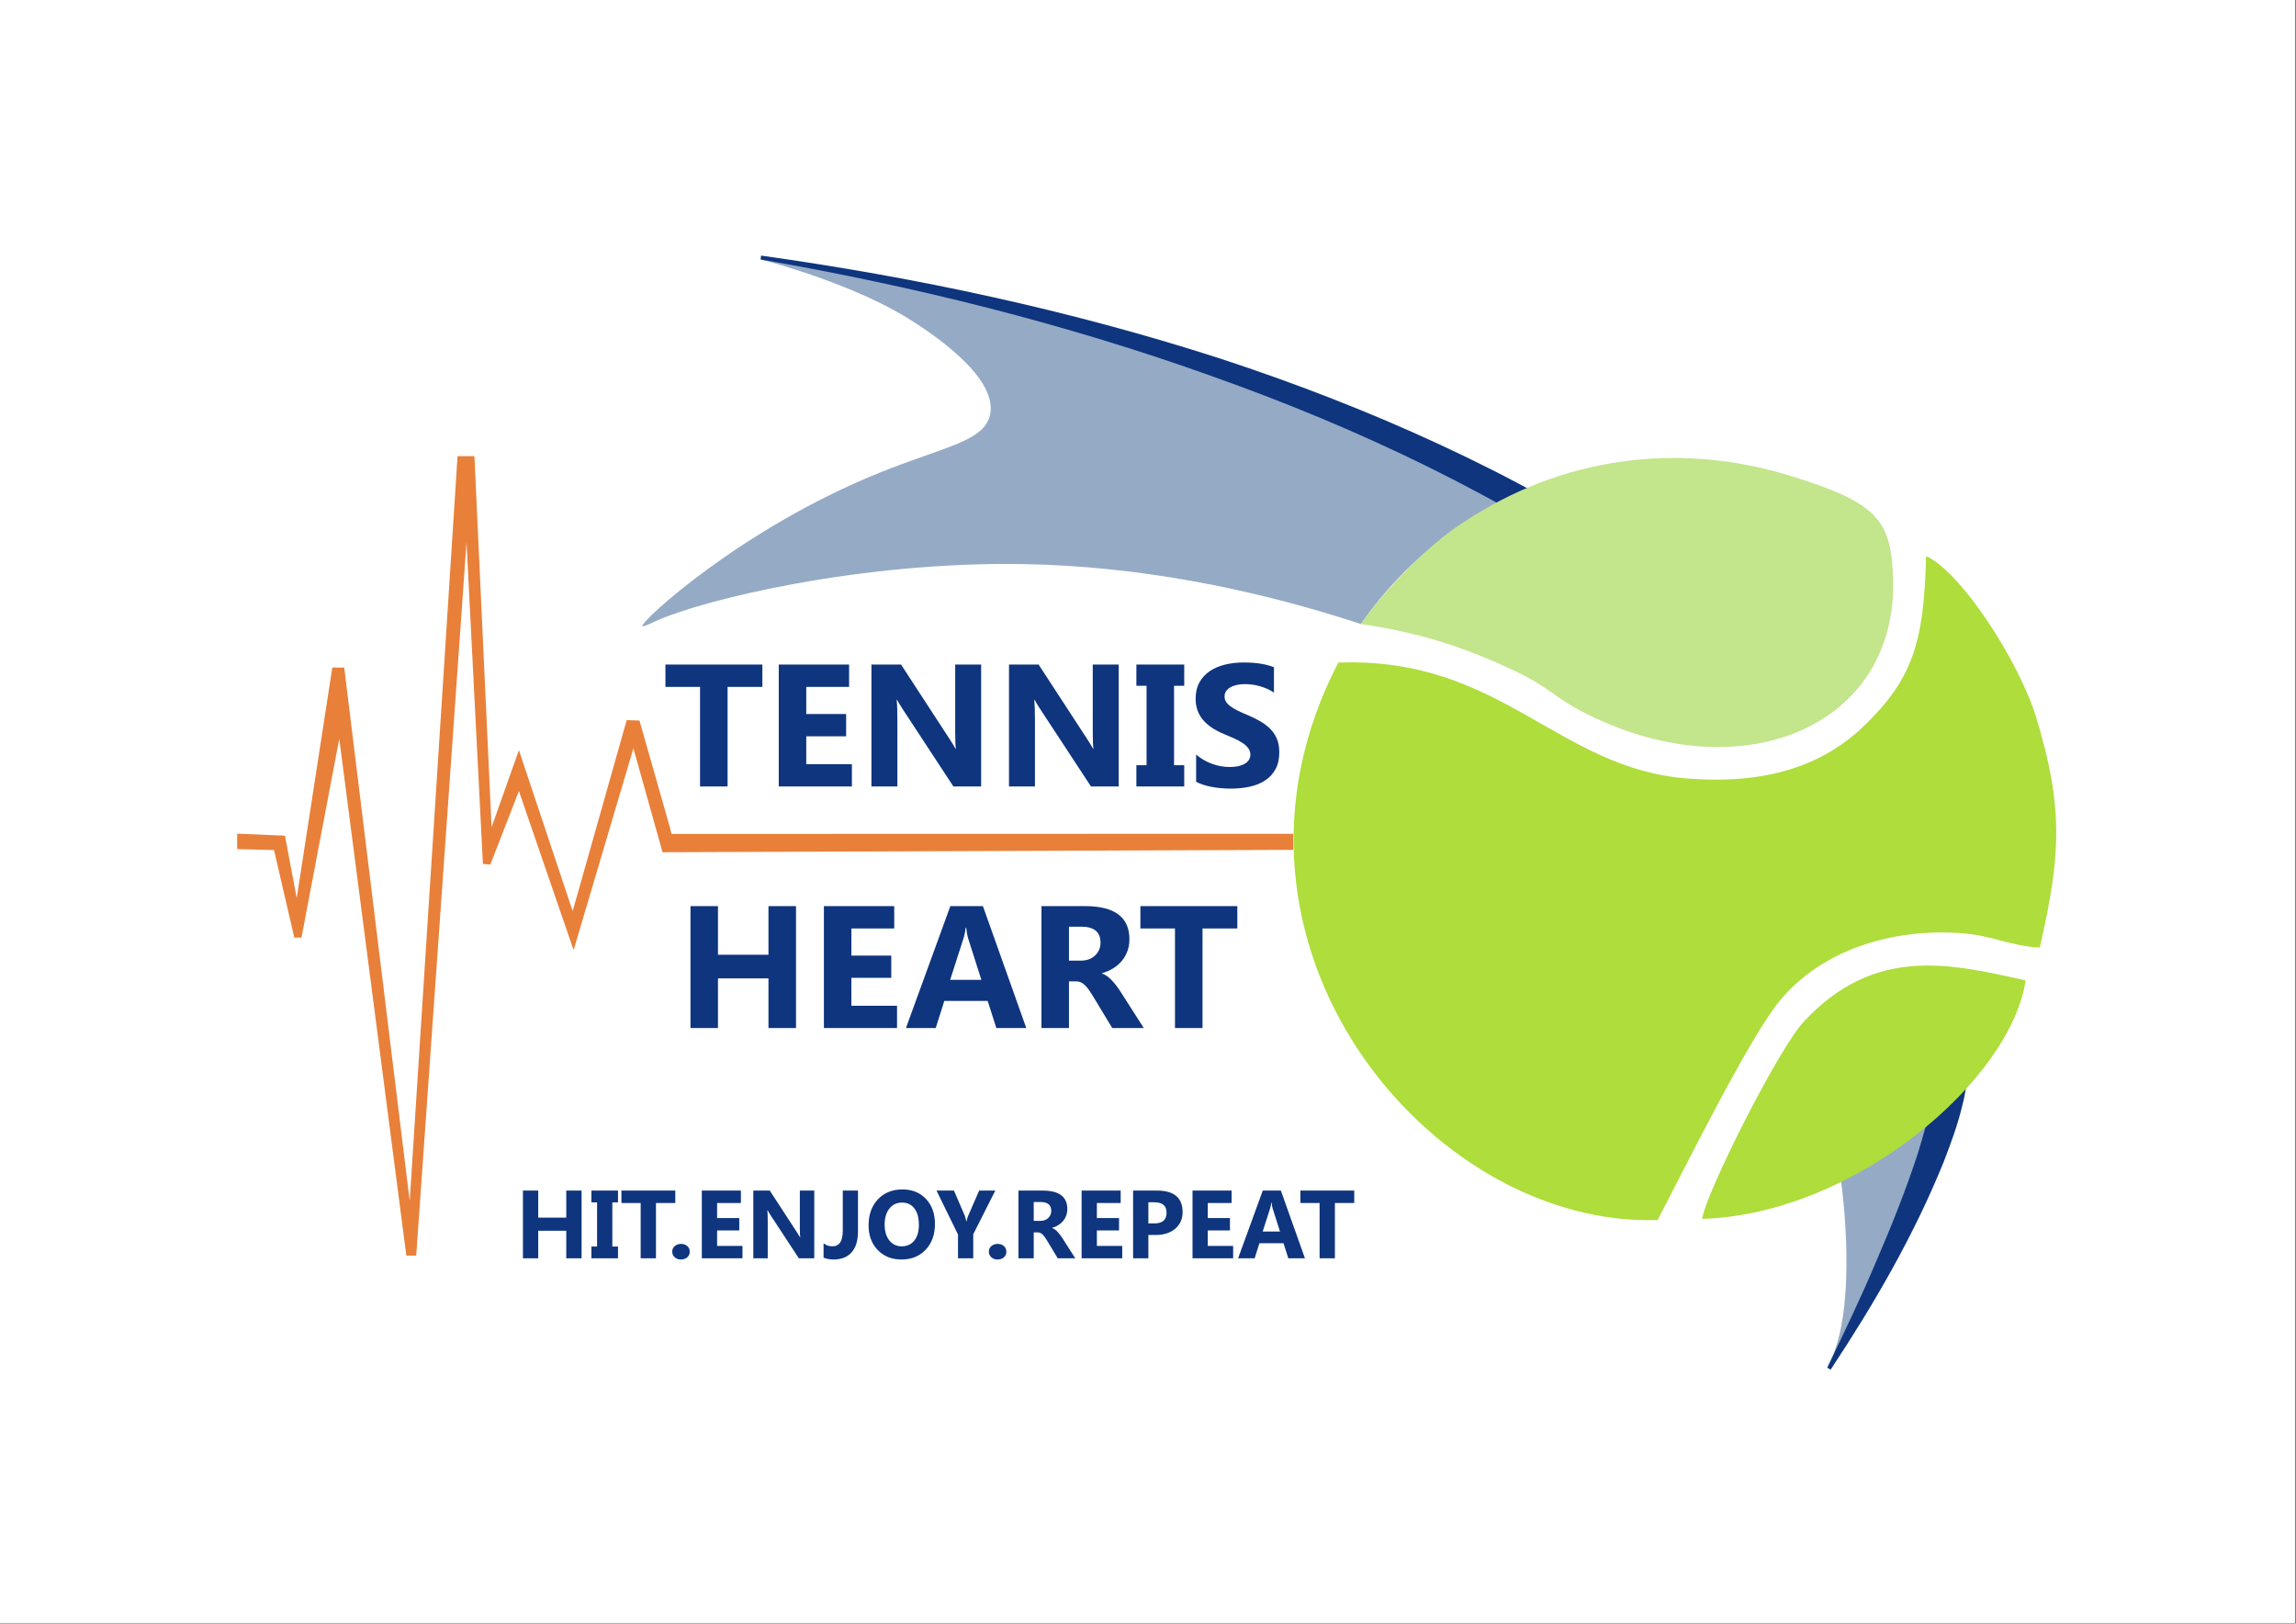
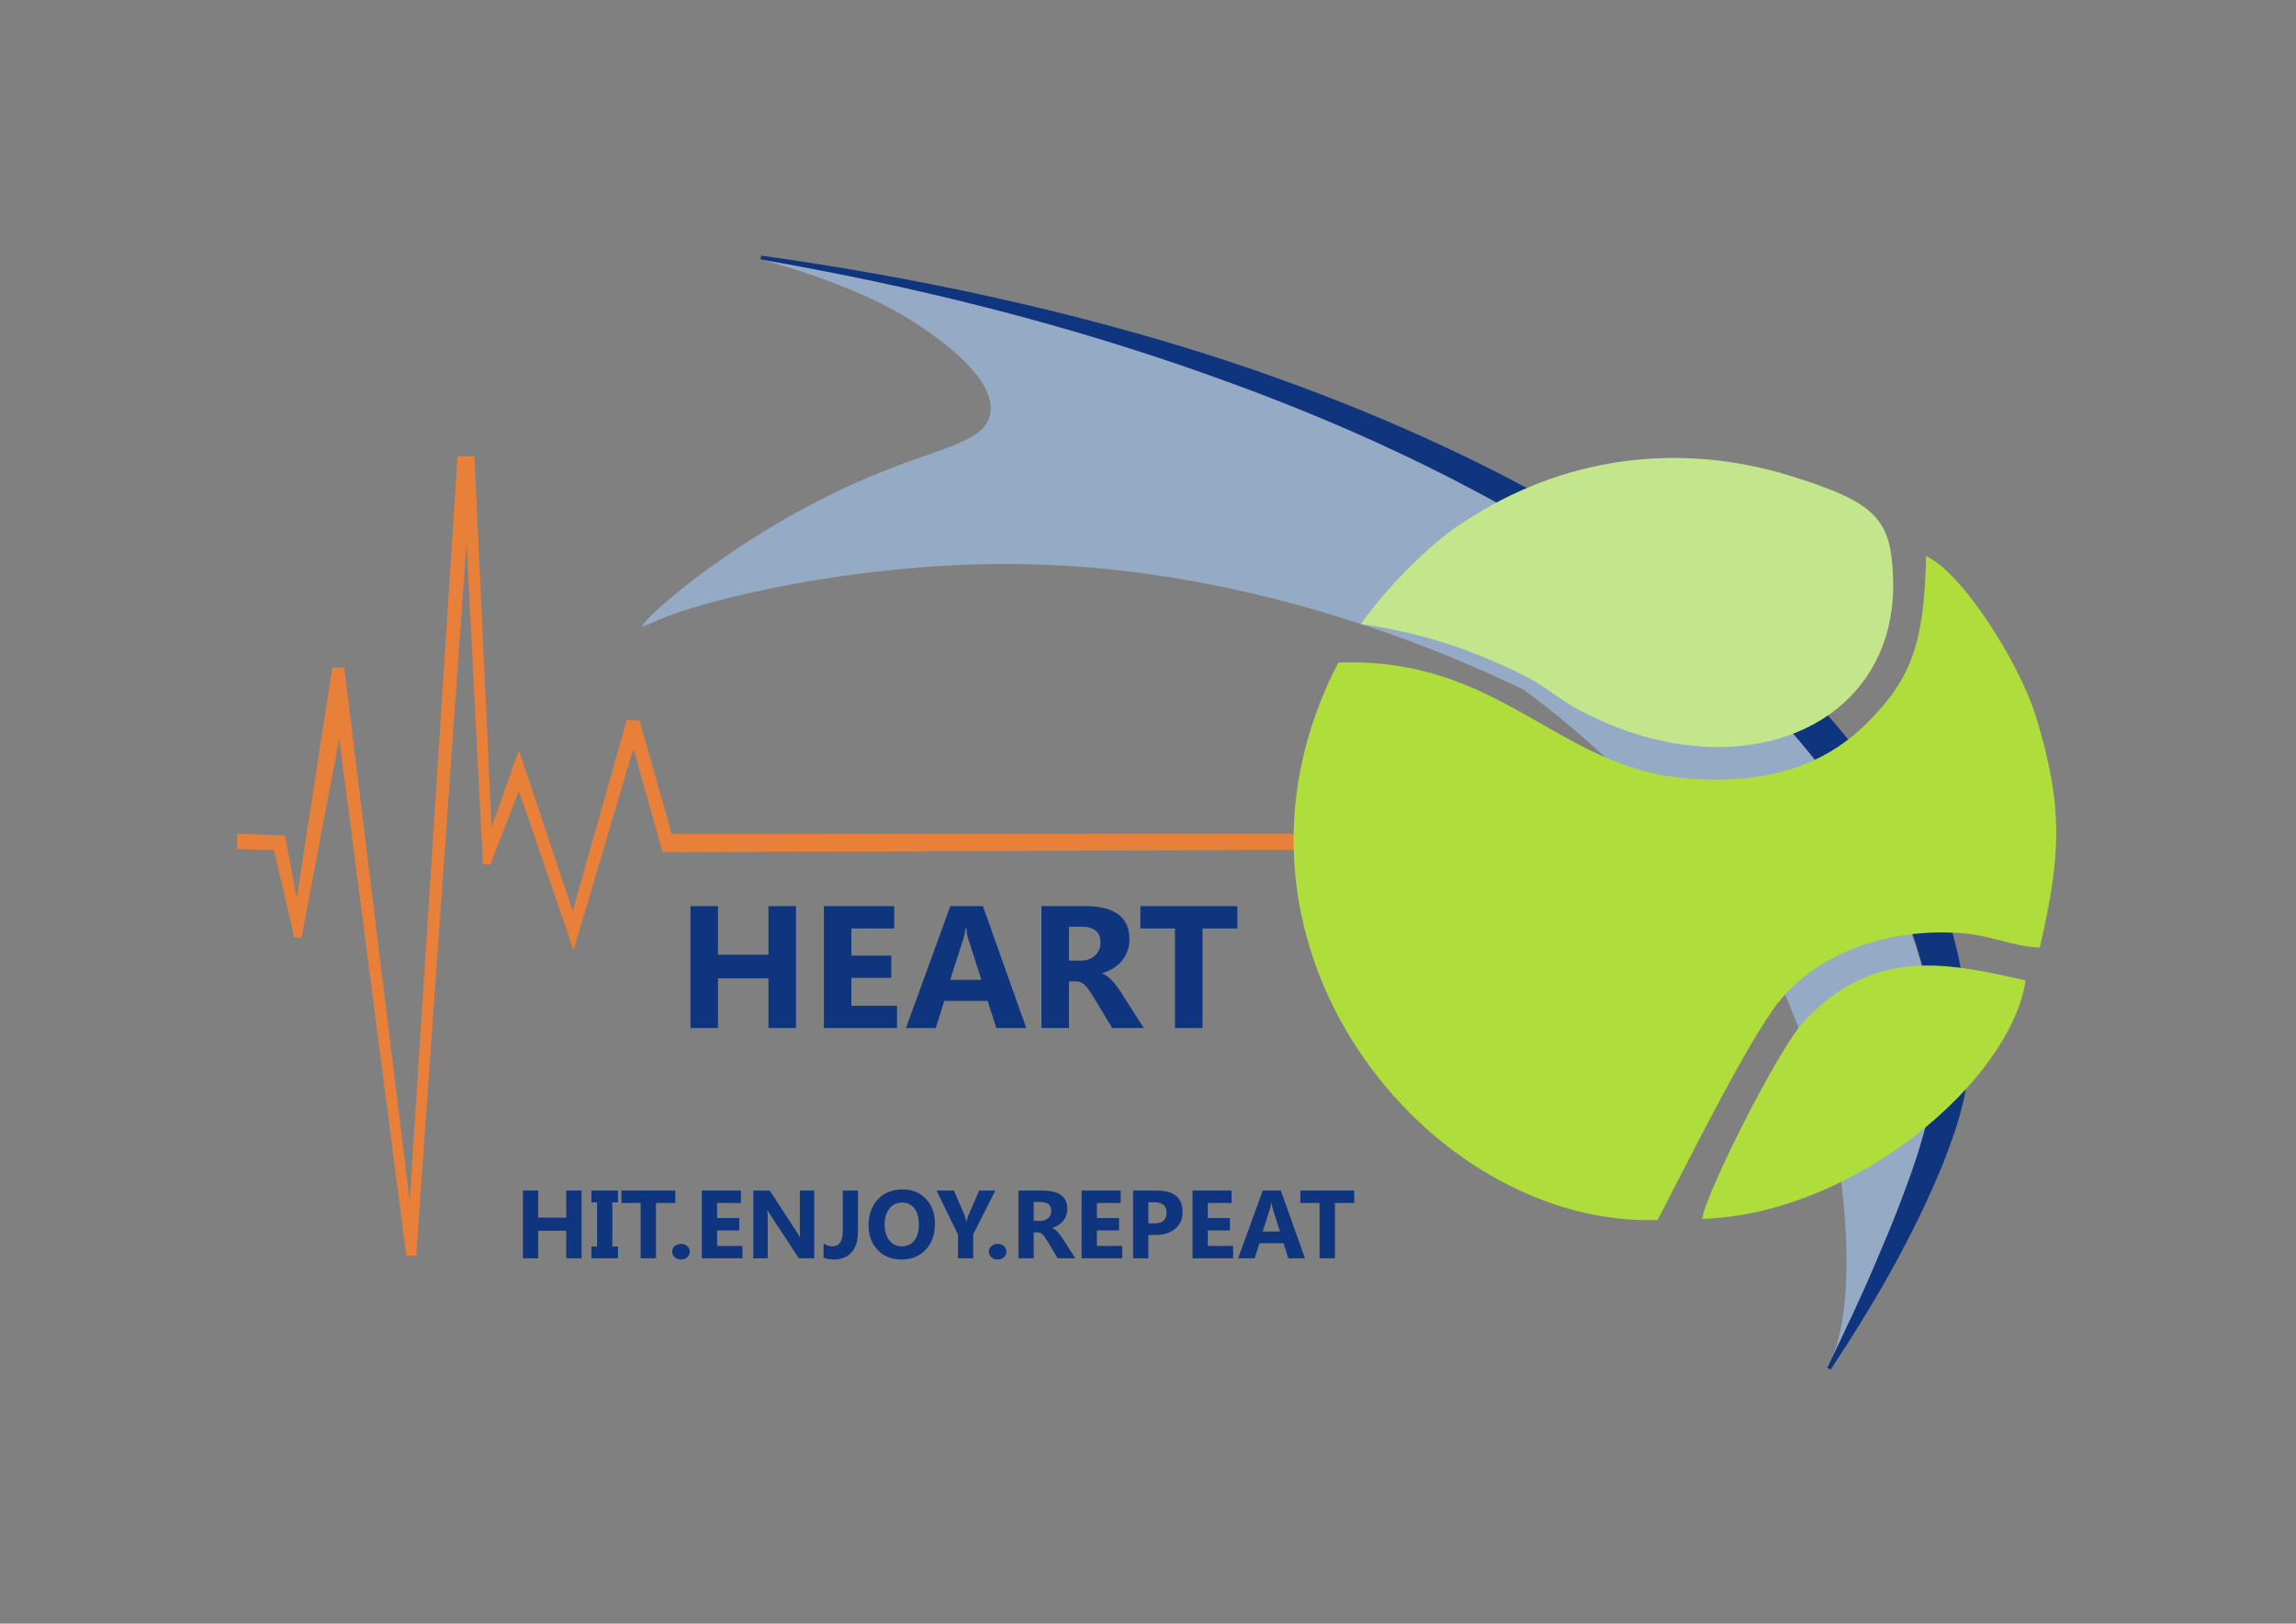
<svg xmlns="http://www.w3.org/2000/svg" width="1123" height="794" viewBox="0 0 1123 794" fill="none">
  <rect x="0" y="0" width="1123" height="794" fill="#808080" stroke="none" />
-   <rect width="1122.52" height="793.701" fill="white" />
  <path d="M945.504 555.887C942.896 564.999 931.086 599.513 919.243 623.351C914.525 632.848 911.412 637.413 906.859 645.888C905.373 648.665 903.629 653.771 899.805 660.021C897.349 664.029 893.947 668.879 893.753 668.761C893.668 668.709 894.288 667.588 894.387 667.393C909.362 639.595 900.576 578.319 900.576 578.319C900.401 577.08 900.263 576.142 900.141 575.315C900.141 575.315 899.952 574.104 899.758 572.958C899.602 572.05 889.011 516.618 866.423 472.169C828.64 397.81 750.7 341.204 745.159 337.253C712.865 321.634 615.724 277.871 500.686 275.864C421.09 274.478 343.504 293.273 320.413 303.876C319.207 304.429 314.499 306.743 314.172 306.204C312.97 304.207 362.516 258.376 430.543 231.031C462.275 218.274 481.774 215.814 484.314 202.494C487.919 183.644 453.842 161.878 445.505 156.554C419.258 139.79 378.902 128.604 373.147 127.172C372.812 127.086 372.088 126.91 372.097 126.854C372.192 126.371 432.459 137.183 462.497 143.377C462.497 143.377 544.478 160.108 625.883 192.691C730.098 234.4 824.188 276.181 890.219 370.29C935.307 434.537 958.109 511.839 945.504 555.887Z" fill="#95AAC5" />
  <path fill-rule="evenodd" clip-rule="evenodd" d="M116 407.685L139.37 408.67C141.291 418.839 143.212 429.007 145.134 439.176C150.935 401.604 156.735 364.032 162.531 326.459H168.366C179.045 413.413 189.724 500.363 200.395 587.312C208.192 465.906 215.99 344.494 223.788 223.084H232.049C234.851 283.561 237.648 344.044 240.439 404.522C244.892 391.959 249.344 379.403 253.796 366.84C262.564 393.08 271.338 419.321 280.105 445.555C288.915 414.424 297.726 383.288 306.531 352.156L312.782 352.371L327.81 405.165C328.013 406.049 328.222 406.933 328.425 407.817C433.673 407.791 538.92 407.768 644.172 407.742V415.553L324.058 416.764L309.805 365.974C300.054 398.86 290.302 431.751 280.555 464.64C271.636 438.707 262.711 412.774 253.796 386.841C249.136 398.835 244.484 410.827 239.825 422.821C238.623 422.706 237.41 422.592 236.199 422.48C233.522 370.038 230.853 317.594 228.18 265.155C219.979 381.445 211.779 497.737 203.58 614.029H198.739L165.938 361.271C159.778 393.683 153.623 426.097 147.466 458.515H143.941C140.637 444.243 137.33 429.974 134.034 415.706L116 415.251V407.685Z" fill="#E8803A" />
  <path d="M372.278 125C448.089 135.617 523.347 151.667 596.509 175.251C633.014 187.206 668.965 201.072 703.933 217.273C738.886 233.468 772.906 251.994 804.93 273.83L816.94 282.025L828.626 290.703C836.538 296.33 843.863 302.76 851.486 308.798C866.173 321.568 880.67 334.708 893.688 349.414C906.53 364.206 918.888 379.645 928.967 396.717C939.074 413.732 947.434 431.884 953.458 450.881C959.259 469.95 962.468 489.832 962.941 509.715C962.998 514.698 963.244 519.557 962.582 524.999C962.439 527.691 961.947 530.202 961.465 532.711C960.972 535.219 960.594 537.784 959.89 540.173C957.609 550.005 954.145 559.19 950.639 568.327C935.975 604.477 916.561 637.783 895.391 669.798L893.749 668.851C902.002 651.566 910.309 634.371 917.706 616.803C925.249 599.333 932.299 581.666 938.114 563.827C940.796 554.879 943.485 545.898 945.089 536.979C945.628 534.742 945.802 532.54 946.111 530.341C946.422 528.13 946.73 525.926 946.697 523.825C947.033 519.722 946.564 515.024 946.252 510.448C944.975 492.151 941.473 474.033 935.45 456.701C923.36 422.056 903.804 390.041 879.568 361.731C867.692 347.342 854.235 334.23 840.475 321.46C833.269 315.427 826.384 309.001 818.851 303.318L807.741 294.57L796.281 286.261C765.606 264.201 732.664 245.175 698.614 228.367C664.556 211.552 629.342 196.955 593.453 184.208C521.724 158.443 447.313 139.96 371.984 126.873L372.278 125Z" fill="#0E357E" />
-   <path fill-rule="evenodd" clip-rule="evenodd" d="M818.399 596.757C920.757 596.105 1004.95 513.394 1005.05 411.051C1005.05 308.453 921.372 224.773 818.771 224.773C716.169 224.773 632.494 308.453 632.494 411.051C632.494 513.653 718.432 598.732 818.399 596.757Z" fill="white" />
  <path fill-rule="evenodd" clip-rule="evenodd" d="M665.645 305.177C695.064 309.396 717.838 317.024 742.761 329.019C756.771 335.767 761.148 341.368 773.588 347.865C850.246 387.895 928.329 356.15 925.935 282.81C924.997 254.234 918.273 245.827 875.75 232.714C820.445 215.656 763.552 223.696 715.974 255.308C698.555 266.082 676.011 290.059 665.645 305.177Z" fill="#C3E58C" />
  <path fill-rule="evenodd" clip-rule="evenodd" d="M654.573 324.019C583.381 461.239 699.359 600.469 810.757 596.617C824.498 570.366 855.575 507.562 870.358 489.553C890.761 464.698 925.331 453.716 959.854 456.398C974.587 457.544 983.569 462.682 997.698 463.406C1007.92 418.464 1009.49 395.264 995.89 350.72C987.685 323.869 959.494 279.788 942.081 271.961C941.068 313.879 935.542 331.671 912.375 354.35C891.371 374.919 863.308 383.601 825.615 380.742C761.5 375.879 734.335 321.104 654.573 324.019Z" fill="#AEDD3C" />
  <path fill-rule="evenodd" clip-rule="evenodd" d="M832.559 596.071C906.969 593.809 983.419 528.455 990.744 479.458C953.578 471.098 916.84 462.461 882.27 499.596C869.655 513.139 834.135 583.844 832.559 596.071Z" fill="#AEDD3C" />
-   <path d="M372.886 335.912H355.866V384.614H342.395V335.912H325.475V324.982H372.886V335.912ZM416.676 384.614H380.905V324.982H415.299V335.912H394.348V349.184H413.852V360.071H394.348V373.713H416.676V384.614ZM479.887 384.614H466.33L441.745 347.14C440.311 344.954 439.303 343.308 438.749 342.2H438.593C438.807 344.301 438.92 347.523 438.92 351.838V384.614H426.23V324.982H440.708L464.372 361.278C465.451 362.924 466.444 364.543 467.366 366.147H467.537C467.31 364.77 467.196 362.031 467.196 357.957V324.982H479.887V384.614ZM547.171 384.614H533.614L509.028 347.14C507.595 344.954 506.587 343.308 506.033 342.2H505.877C506.091 344.301 506.204 347.523 506.204 351.838V384.614H493.513V324.982H507.992L531.656 361.278C532.734 362.924 533.728 364.543 534.65 366.147H534.821C534.593 364.77 534.48 362.031 534.48 357.957V324.982H547.171V384.614ZM579.222 324.982V335.372H574.239V374.224H579.222V384.614H555.815V374.224H560.797V335.372H555.815V324.982H579.222ZM585.042 382.329V369.015C587.455 371.044 590.081 372.563 592.906 373.571C595.73 374.578 598.584 375.089 601.466 375.089C603.169 375.089 604.645 374.933 605.895 374.636C607.158 374.323 608.208 373.911 609.059 373.358C609.911 372.818 610.536 372.18 610.948 371.455C611.373 370.718 611.572 369.923 611.572 369.057C611.572 367.893 611.245 366.857 610.579 365.948C609.911 365.026 609.002 364.174 607.853 363.407C606.703 362.626 605.34 361.874 603.751 361.165C602.175 360.44 600.472 359.702 598.64 358.95C593.985 357.019 590.507 354.649 588.222 351.838C585.936 349.042 584.8 345.664 584.8 341.703C584.8 338.594 585.411 335.926 586.66 333.698C587.909 331.455 589.612 329.623 591.756 328.175C593.914 326.742 596.398 325.677 599.223 324.996C602.047 324.315 605.043 323.974 608.208 323.974C611.316 323.974 614.07 324.173 616.469 324.542C618.853 324.911 621.068 325.493 623.098 326.273V338.708C622.09 338.013 621.011 337.402 619.833 336.877C618.655 336.351 617.434 335.912 616.185 335.557C614.95 335.216 613.702 334.961 612.466 334.79C611.231 334.635 610.067 334.55 608.96 334.55C607.427 334.55 606.05 334.691 604.801 334.975C603.551 335.273 602.501 335.685 601.635 336.209C600.784 336.735 600.117 337.359 599.634 338.098C599.165 338.837 598.938 339.659 598.938 340.567C598.938 341.575 599.194 342.47 599.719 343.251C600.244 344.045 600.996 344.798 601.977 345.508C602.942 346.203 604.119 346.899 605.511 347.581C606.888 348.261 608.463 348.957 610.209 349.68C612.594 350.674 614.724 351.739 616.625 352.86C618.527 353.982 620.159 355.259 621.508 356.665C622.871 358.084 623.907 359.702 624.631 361.519C625.355 363.323 625.71 365.437 625.71 367.85C625.71 371.186 625.086 373.968 623.822 376.239C622.559 378.496 620.855 380.328 618.684 381.718C616.526 383.124 614.013 384.132 611.146 384.742C608.265 385.353 605.241 385.651 602.047 385.651C598.782 385.651 595.673 385.381 592.722 384.827C589.769 384.274 587.199 383.436 585.042 382.329Z" fill="#0E357E" />
  <path d="M389.339 502.746H375.868V478.459H351.169V502.746H337.726V443.114H351.169V466.905H375.868V443.114H389.339V502.746ZM438.751 502.746H402.98V443.114H437.374V454.043H416.422V467.316H435.927V478.204H416.422V491.844H438.751V502.746ZM501.961 502.746H487.325L483.082 489.474H461.874L457.673 502.746H443.109L464.827 443.114H480.754L501.961 502.746ZM480.001 479.169L473.599 459.126C473.132 457.621 472.791 455.832 472.591 453.76H472.265C472.124 455.506 471.783 457.237 471.229 458.955L464.742 479.169H480.001ZM559.435 502.746H544.006L534.736 487.402C534.041 486.238 533.374 485.202 532.735 484.278C532.096 483.37 531.457 482.59 530.805 481.936C530.152 481.284 529.47 480.787 528.761 480.432C528.051 480.091 527.284 479.921 526.462 479.921H522.841V502.746H509.399V443.114H530.691C545.17 443.114 552.409 448.522 552.409 459.324C552.409 461.411 552.083 463.327 551.444 465.087C550.806 466.847 549.911 468.437 548.747 469.856C547.583 471.262 546.177 472.483 544.531 473.505C542.87 474.541 541.04 475.336 539.009 475.918V476.089C539.904 476.372 540.756 476.812 541.593 477.437C542.43 478.062 543.225 478.785 544.006 479.623C544.786 480.46 545.525 481.355 546.234 482.306C546.944 483.257 547.583 484.194 548.165 485.116L559.435 502.746ZM522.841 453.177V469.771H528.662C531.543 469.771 533.857 468.934 535.603 467.273C537.376 465.584 538.271 463.484 538.271 460.999C538.271 455.776 535.148 453.177 528.903 453.177H522.841ZM605.185 454.043H588.166V502.746H574.694V454.043H557.774V443.114H605.185V454.043ZM284.454 615.359H276.969V601.865H263.248V615.359H255.779V582.229H263.248V595.446H276.969V582.229H284.454V615.359ZM302.267 582.229V588.002H299.5V609.586H302.267V615.359H289.264V609.586H292.032V588.002H289.264V582.229H302.267ZM330.296 588.301H320.84V615.359H313.356V588.301H303.955V582.229H330.296V588.301ZM333 615.934C331.794 615.934 330.791 615.564 329.994 614.83C329.19 614.088 328.796 613.182 328.796 612.102C328.796 610.989 329.206 610.083 330.026 609.373C330.855 608.663 331.88 608.308 333.11 608.308C334.364 608.308 335.382 608.671 336.178 609.389C336.967 610.099 337.361 611.005 337.361 612.102C337.361 613.222 336.958 614.143 336.154 614.862C335.342 615.58 334.293 615.934 333 615.934ZM363.148 615.359H343.275V582.229H362.383V588.301H350.743V595.675H361.579V601.723H350.743V609.302H363.148V615.359ZM398.264 615.359H390.734L377.075 594.54C376.278 593.325 375.718 592.411 375.411 591.796H375.324C375.443 592.962 375.505 594.753 375.505 597.15V615.359H368.455V582.229H376.499L389.645 602.394C390.245 603.308 390.797 604.207 391.309 605.099H391.404C391.277 604.334 391.215 602.812 391.215 600.548V582.229H398.264V615.359ZM419.651 602.212C419.651 606.652 418.626 610.043 416.568 612.401C414.518 614.759 411.537 615.934 407.641 615.934C405.899 615.934 404.289 615.635 402.815 615.036V608.032C404.092 609.002 405.52 609.491 407.113 609.491C410.512 609.491 412.215 606.96 412.215 601.913V582.229H419.651V602.212ZM440.912 615.934C436.165 615.934 432.301 614.389 429.311 611.305C426.322 608.213 424.832 604.192 424.832 599.231C424.832 593.996 426.346 589.761 429.382 586.527C432.419 583.294 436.433 581.669 441.44 581.669C446.172 581.669 449.997 583.223 452.914 586.314C455.832 589.414 457.291 593.499 457.291 598.562C457.291 603.766 455.777 607.969 452.748 611.155C449.728 614.341 445.778 615.934 440.912 615.934ZM441.235 588.096C438.617 588.096 436.535 589.075 434.997 591.046C433.46 593.01 432.687 595.605 432.687 598.837C432.687 602.118 433.46 604.712 434.997 606.628C436.535 608.537 438.554 609.491 441.046 609.491C443.625 609.491 445.659 608.561 447.173 606.708C448.68 604.846 449.437 602.276 449.437 598.979C449.437 595.541 448.703 592.868 447.244 590.959C445.778 589.051 443.775 588.096 441.235 588.096ZM486.816 582.229L476.027 603.576V615.359H468.568V603.711L458.056 582.229H466.58L471.919 594.587C472.014 594.815 472.266 595.723 472.676 597.292H472.771C472.976 596.18 473.212 595.313 473.488 594.682L478.922 582.229H486.816ZM487.865 615.934C486.658 615.934 485.657 615.564 484.86 614.83C484.056 614.088 483.662 613.182 483.662 612.102C483.662 610.989 484.072 610.083 484.892 609.373C485.72 608.663 486.745 608.308 487.975 608.308C489.229 608.308 490.246 608.671 491.043 609.389C491.831 610.099 492.226 611.005 492.226 612.102C492.226 613.222 491.823 614.143 491.019 614.862C490.207 615.58 489.158 615.934 487.865 615.934ZM525.938 615.359H517.366L512.217 606.834C511.831 606.187 511.46 605.612 511.105 605.099C510.75 604.594 510.395 604.16 510.033 603.797C509.67 603.435 509.291 603.159 508.897 602.961C508.502 602.772 508.077 602.678 507.619 602.678H505.608V615.359H498.14V582.229H509.969C518.013 582.229 522.035 585.234 522.035 591.236C522.035 592.395 521.853 593.459 521.499 594.437C521.143 595.415 520.647 596.298 520 597.087C519.354 597.867 518.573 598.545 517.658 599.113C516.736 599.689 515.718 600.13 514.591 600.454V600.548C515.087 600.707 515.561 600.951 516.026 601.298C516.491 601.645 516.933 602.047 517.366 602.512C517.8 602.978 518.21 603.474 518.604 604.003C518.998 604.531 519.354 605.052 519.677 605.564L525.938 615.359ZM505.608 587.82V597.039H508.842C510.443 597.039 511.728 596.574 512.698 595.652C513.684 594.713 514.181 593.546 514.181 592.166C514.181 589.263 512.446 587.82 508.976 587.82H505.608ZM548.902 615.359H529.029V582.229H548.137V588.301H536.498V595.675H547.333V601.723H536.498V609.302H548.902V615.359ZM561.678 603.948V615.359H554.21V582.229H565.905C574.256 582.229 578.428 585.746 578.428 592.789C578.428 596.117 577.229 598.806 574.832 600.864C572.434 602.914 569.241 603.948 565.235 603.948H561.678ZM561.678 587.954V598.285H564.612C568.586 598.285 570.574 596.542 570.574 593.065C570.574 589.657 568.586 587.954 564.612 587.954H561.678ZM603.15 615.359H583.278V582.229H602.385V588.301H590.746V595.675H601.581V601.723H590.746V609.302H603.15V615.359ZM638.267 615.359H630.137L627.779 607.985H615.997L613.663 615.359H605.572L617.638 582.229H626.486L638.267 615.359ZM626.068 602.26L622.511 591.125C622.251 590.289 622.062 589.295 621.951 588.143H621.77C621.691 589.113 621.502 590.076 621.194 591.03L617.59 602.26H626.068ZM662.368 588.301H652.911V615.359H645.428V588.301H636.028V582.229H662.368V588.301Z" fill="#0E357E" />
</svg>